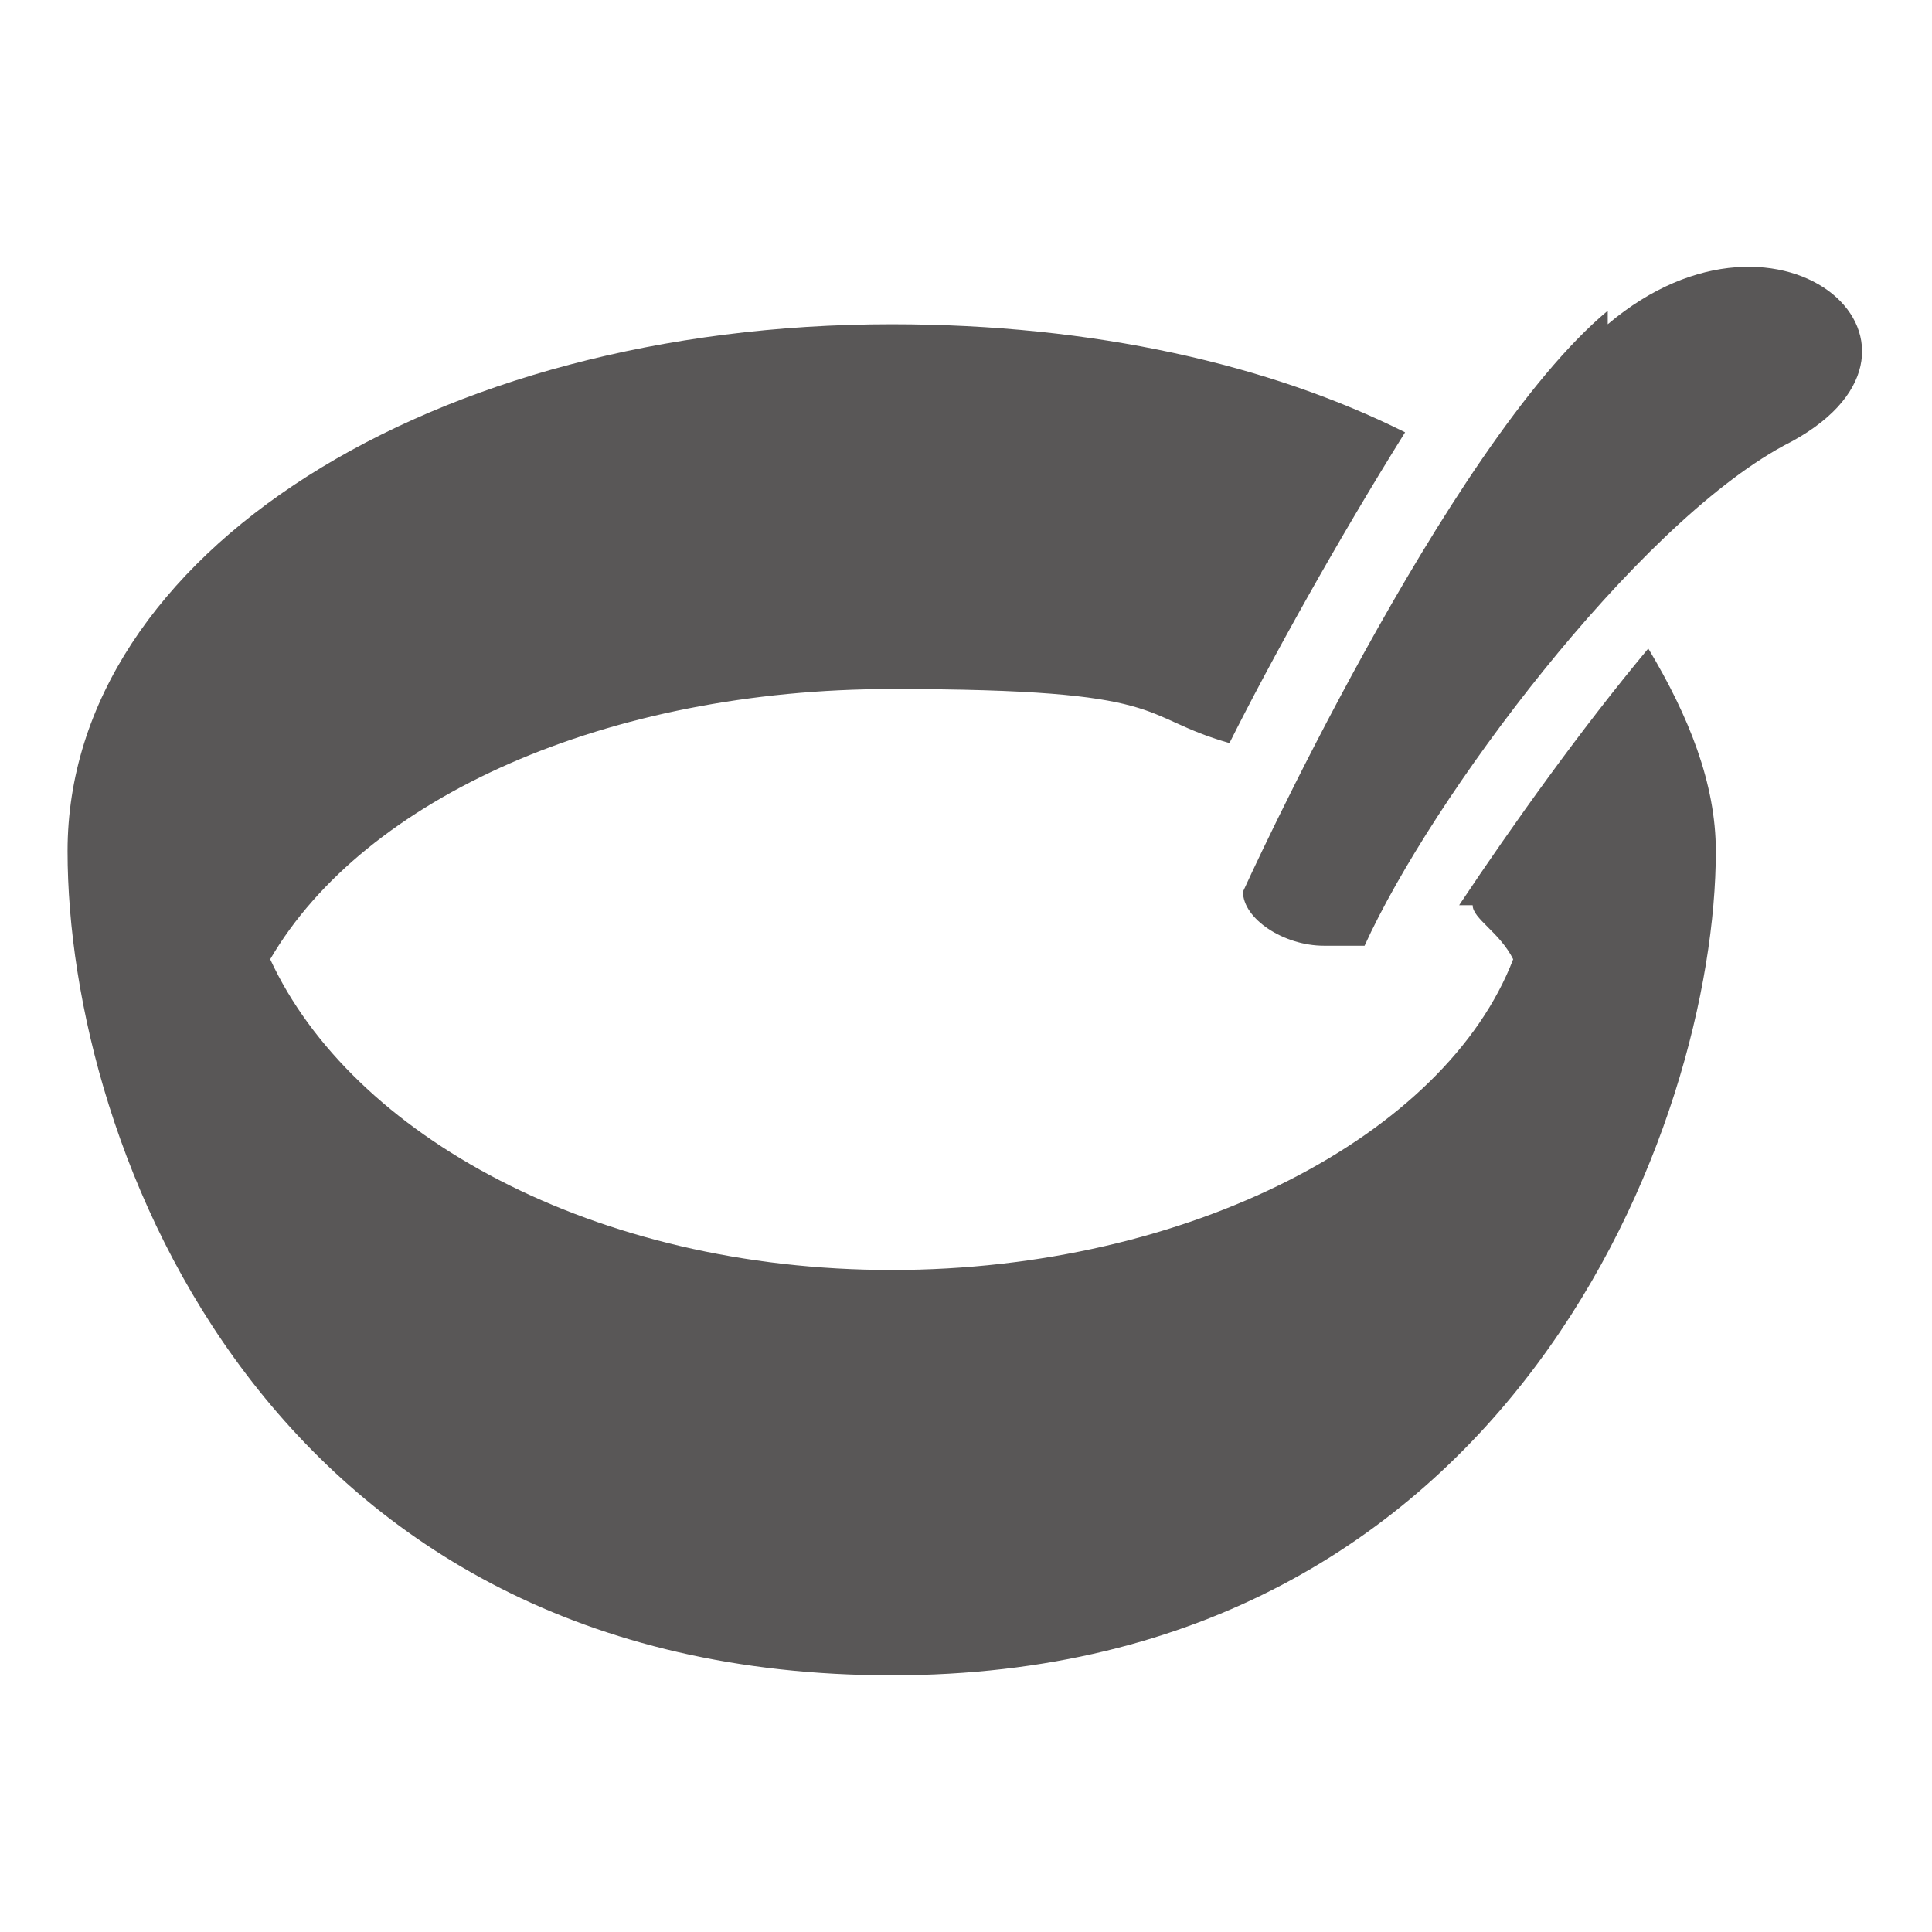
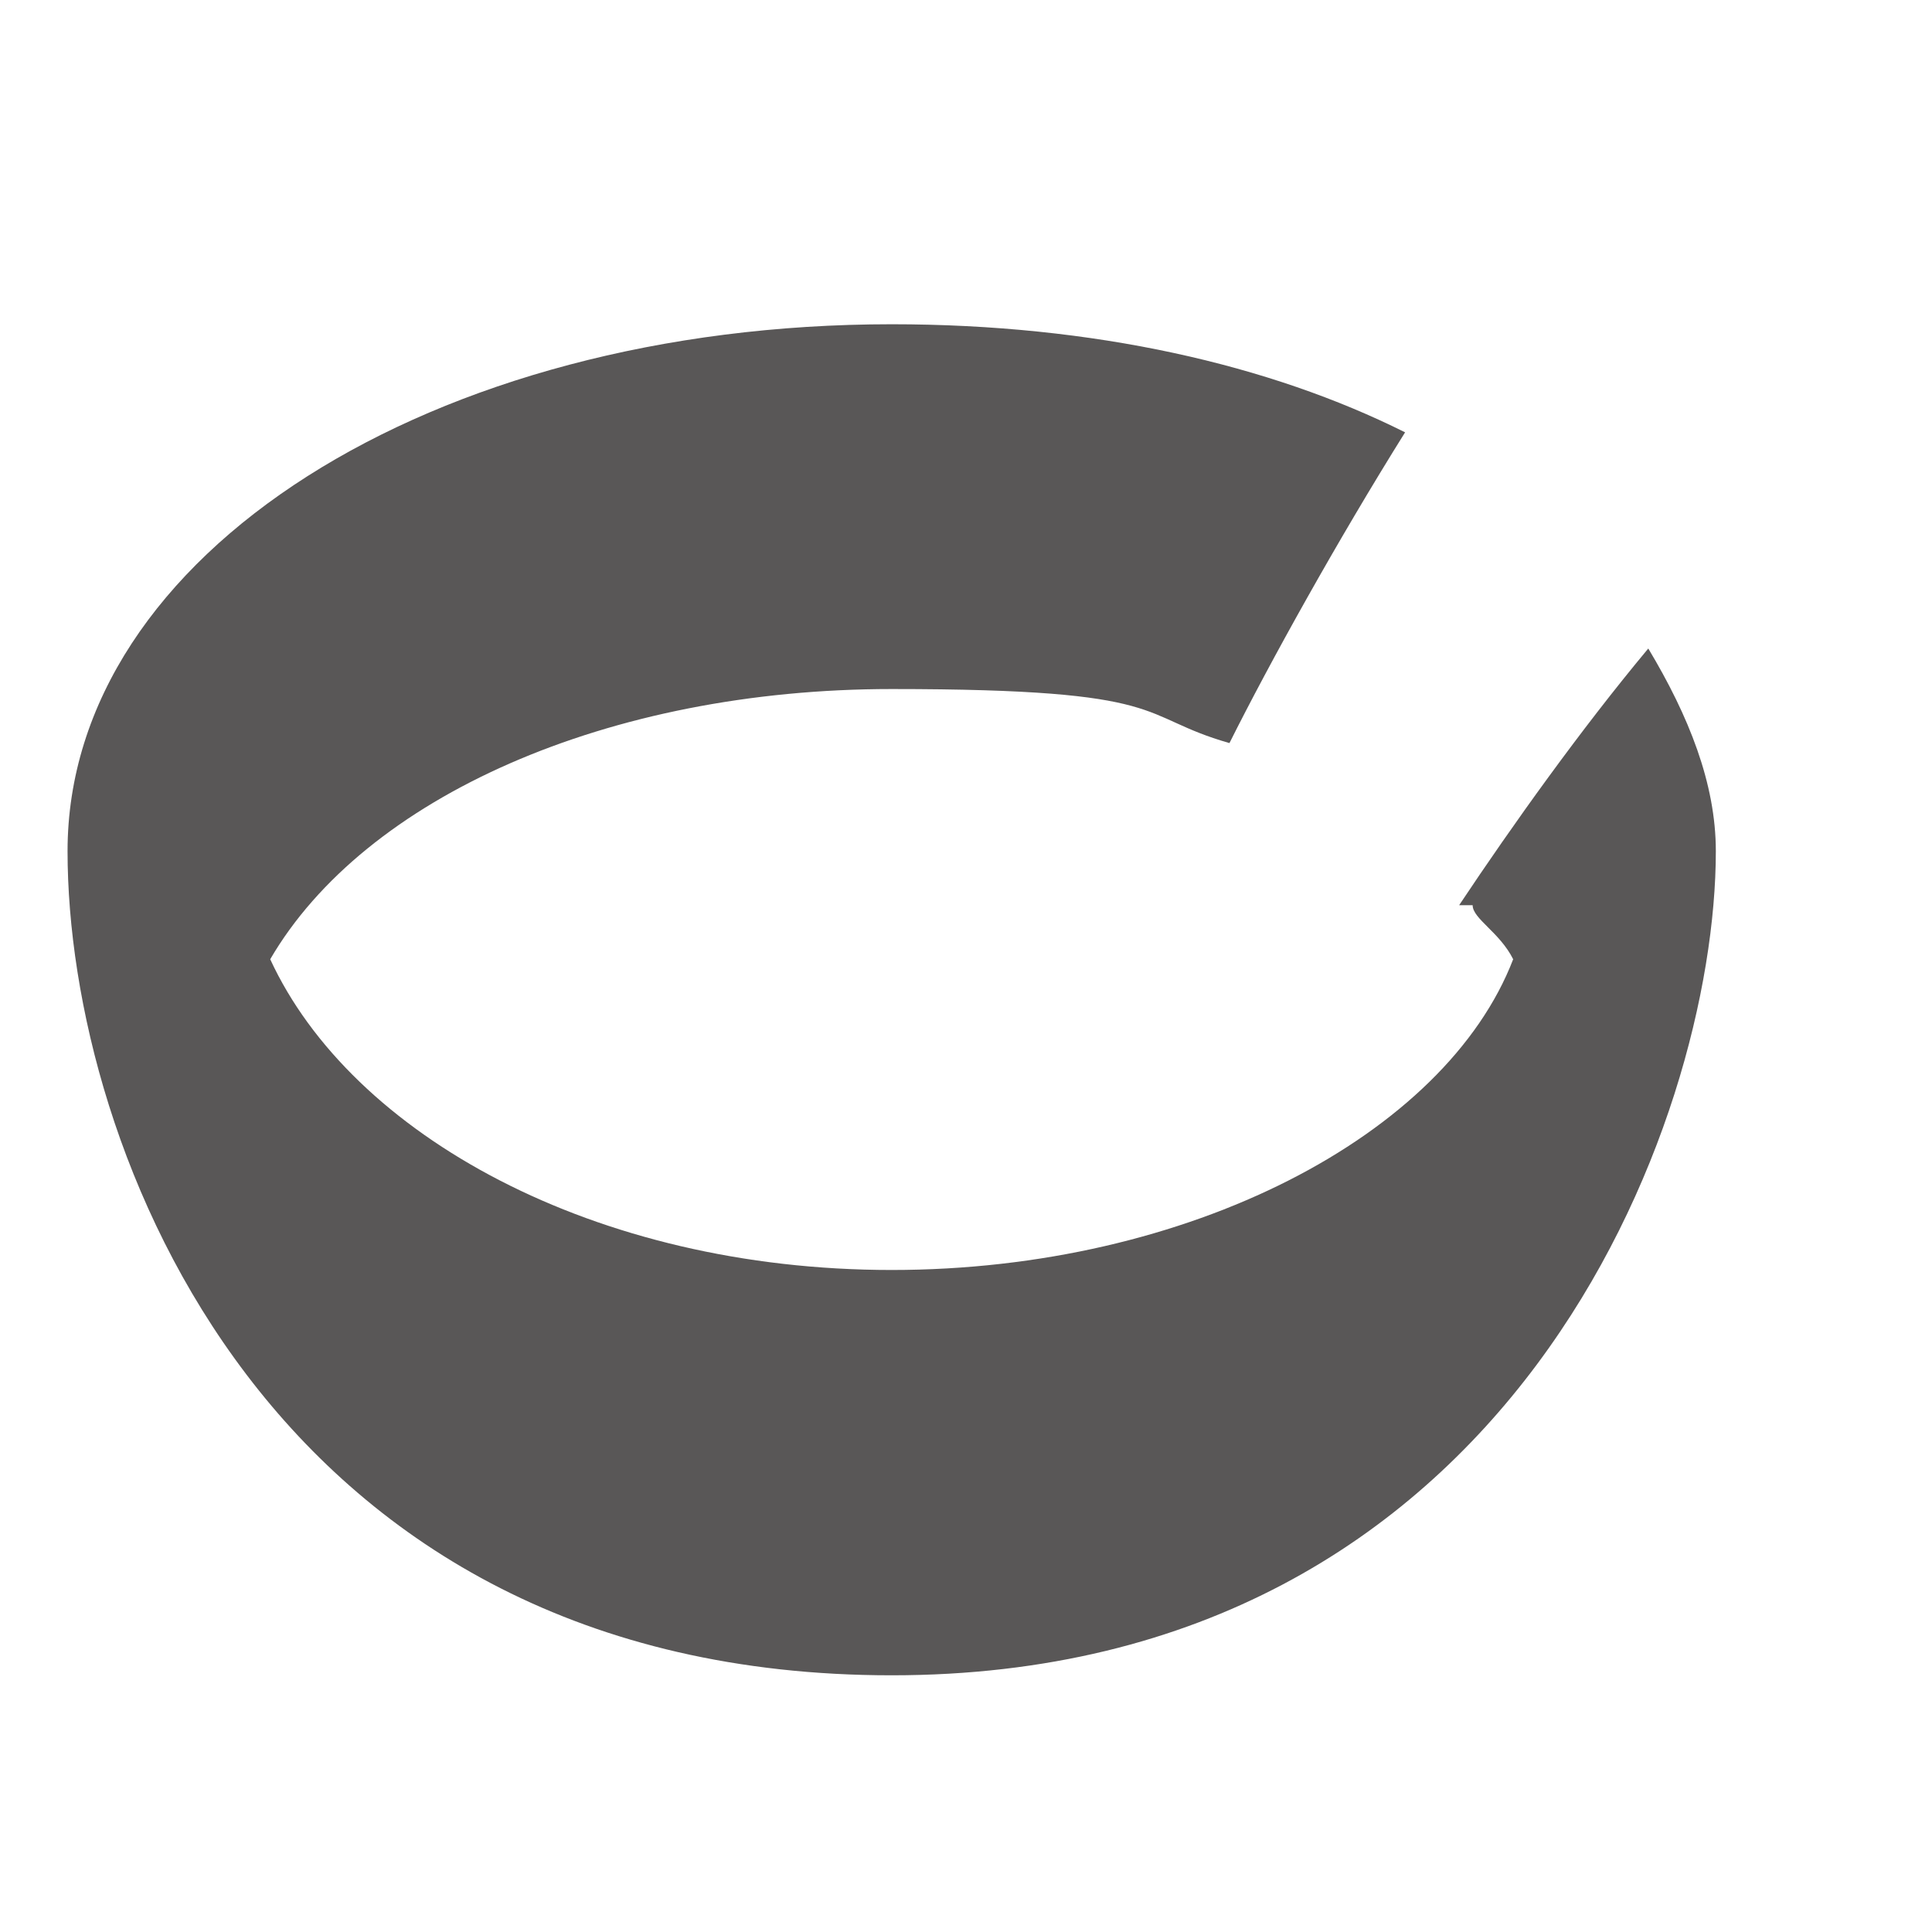
<svg xmlns="http://www.w3.org/2000/svg" id="_レイヤー_2" data-name="レイヤー 2" viewBox="0 0 14.3 14.3">
  <defs>
    <style>
      .cls-1, .cls-2 {
        fill: #595757;
        stroke-width: 0px;
      }

      .cls-2 {
        opacity: 0;
      }
    </style>
  </defs>
  <g id="_レイヤー_1-2" data-name="レイヤー 1">
    <g>
      <g>
        <path class="cls-1" d="M10.9,6.7c0,.1.2.2.3.4-.5,1.3-2.4,2.3-4.6,2.3s-4-1-4.6-2.3c.7-1.2,2.5-2,4.6-2s1.8.2,2.5.4c.3-.6.8-1.5,1.3-2.3-1-.5-2.3-.8-3.8-.8C3.2,2.4.5,4.1.5,6.3s1.5,6.1,6.1,6.1,6.1-4.1,6.1-6.1c0,0,0,0,0,0,0-.5-.2-1-.5-1.5-.5.6-1,1.3-1.4,1.9Z" />
-         <path class="cls-1" d="M11.9,2.3c-1.2,1-2.7,4.3-2.7,4.3,0,.2.3.4.6.4.2,0,.3,0,.3,0,.5-1.1,2-3.1,3.1-3.7,1.4-.7,0-2-1.3-.9Z" />
      </g>
      <rect class="cls-2" width="14.3" height="14.3" />
    </g>
  </g>
</svg>